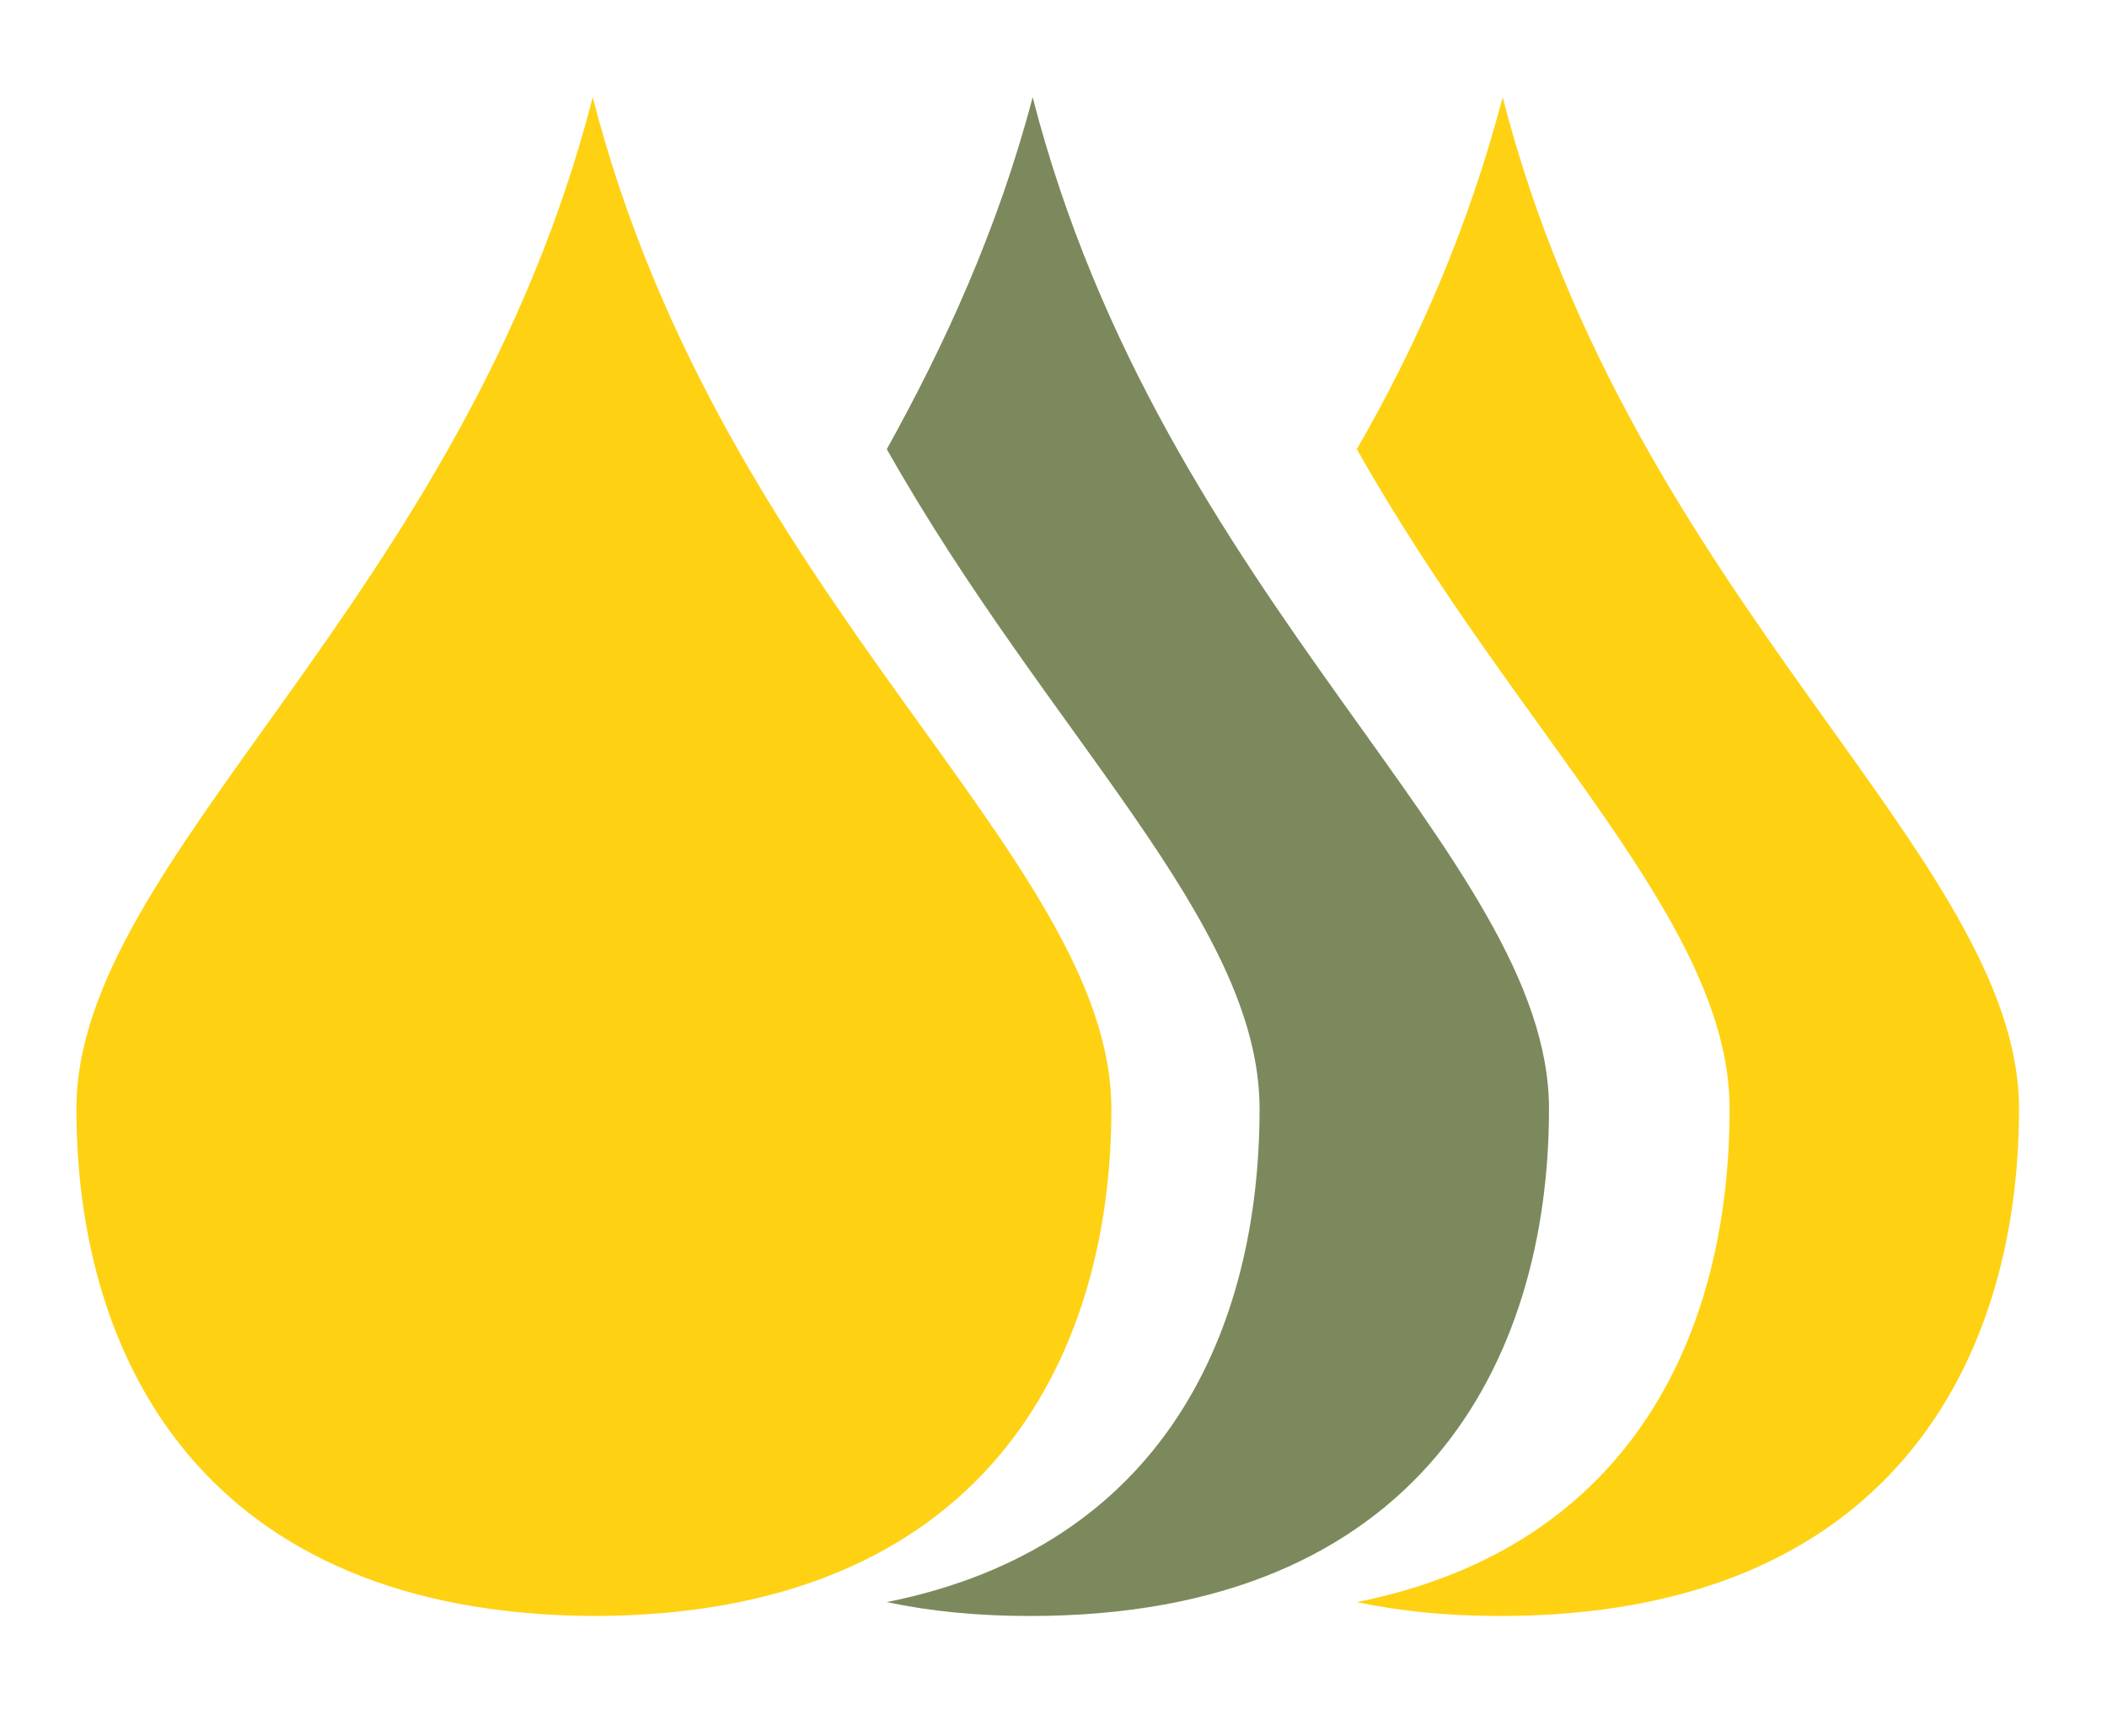
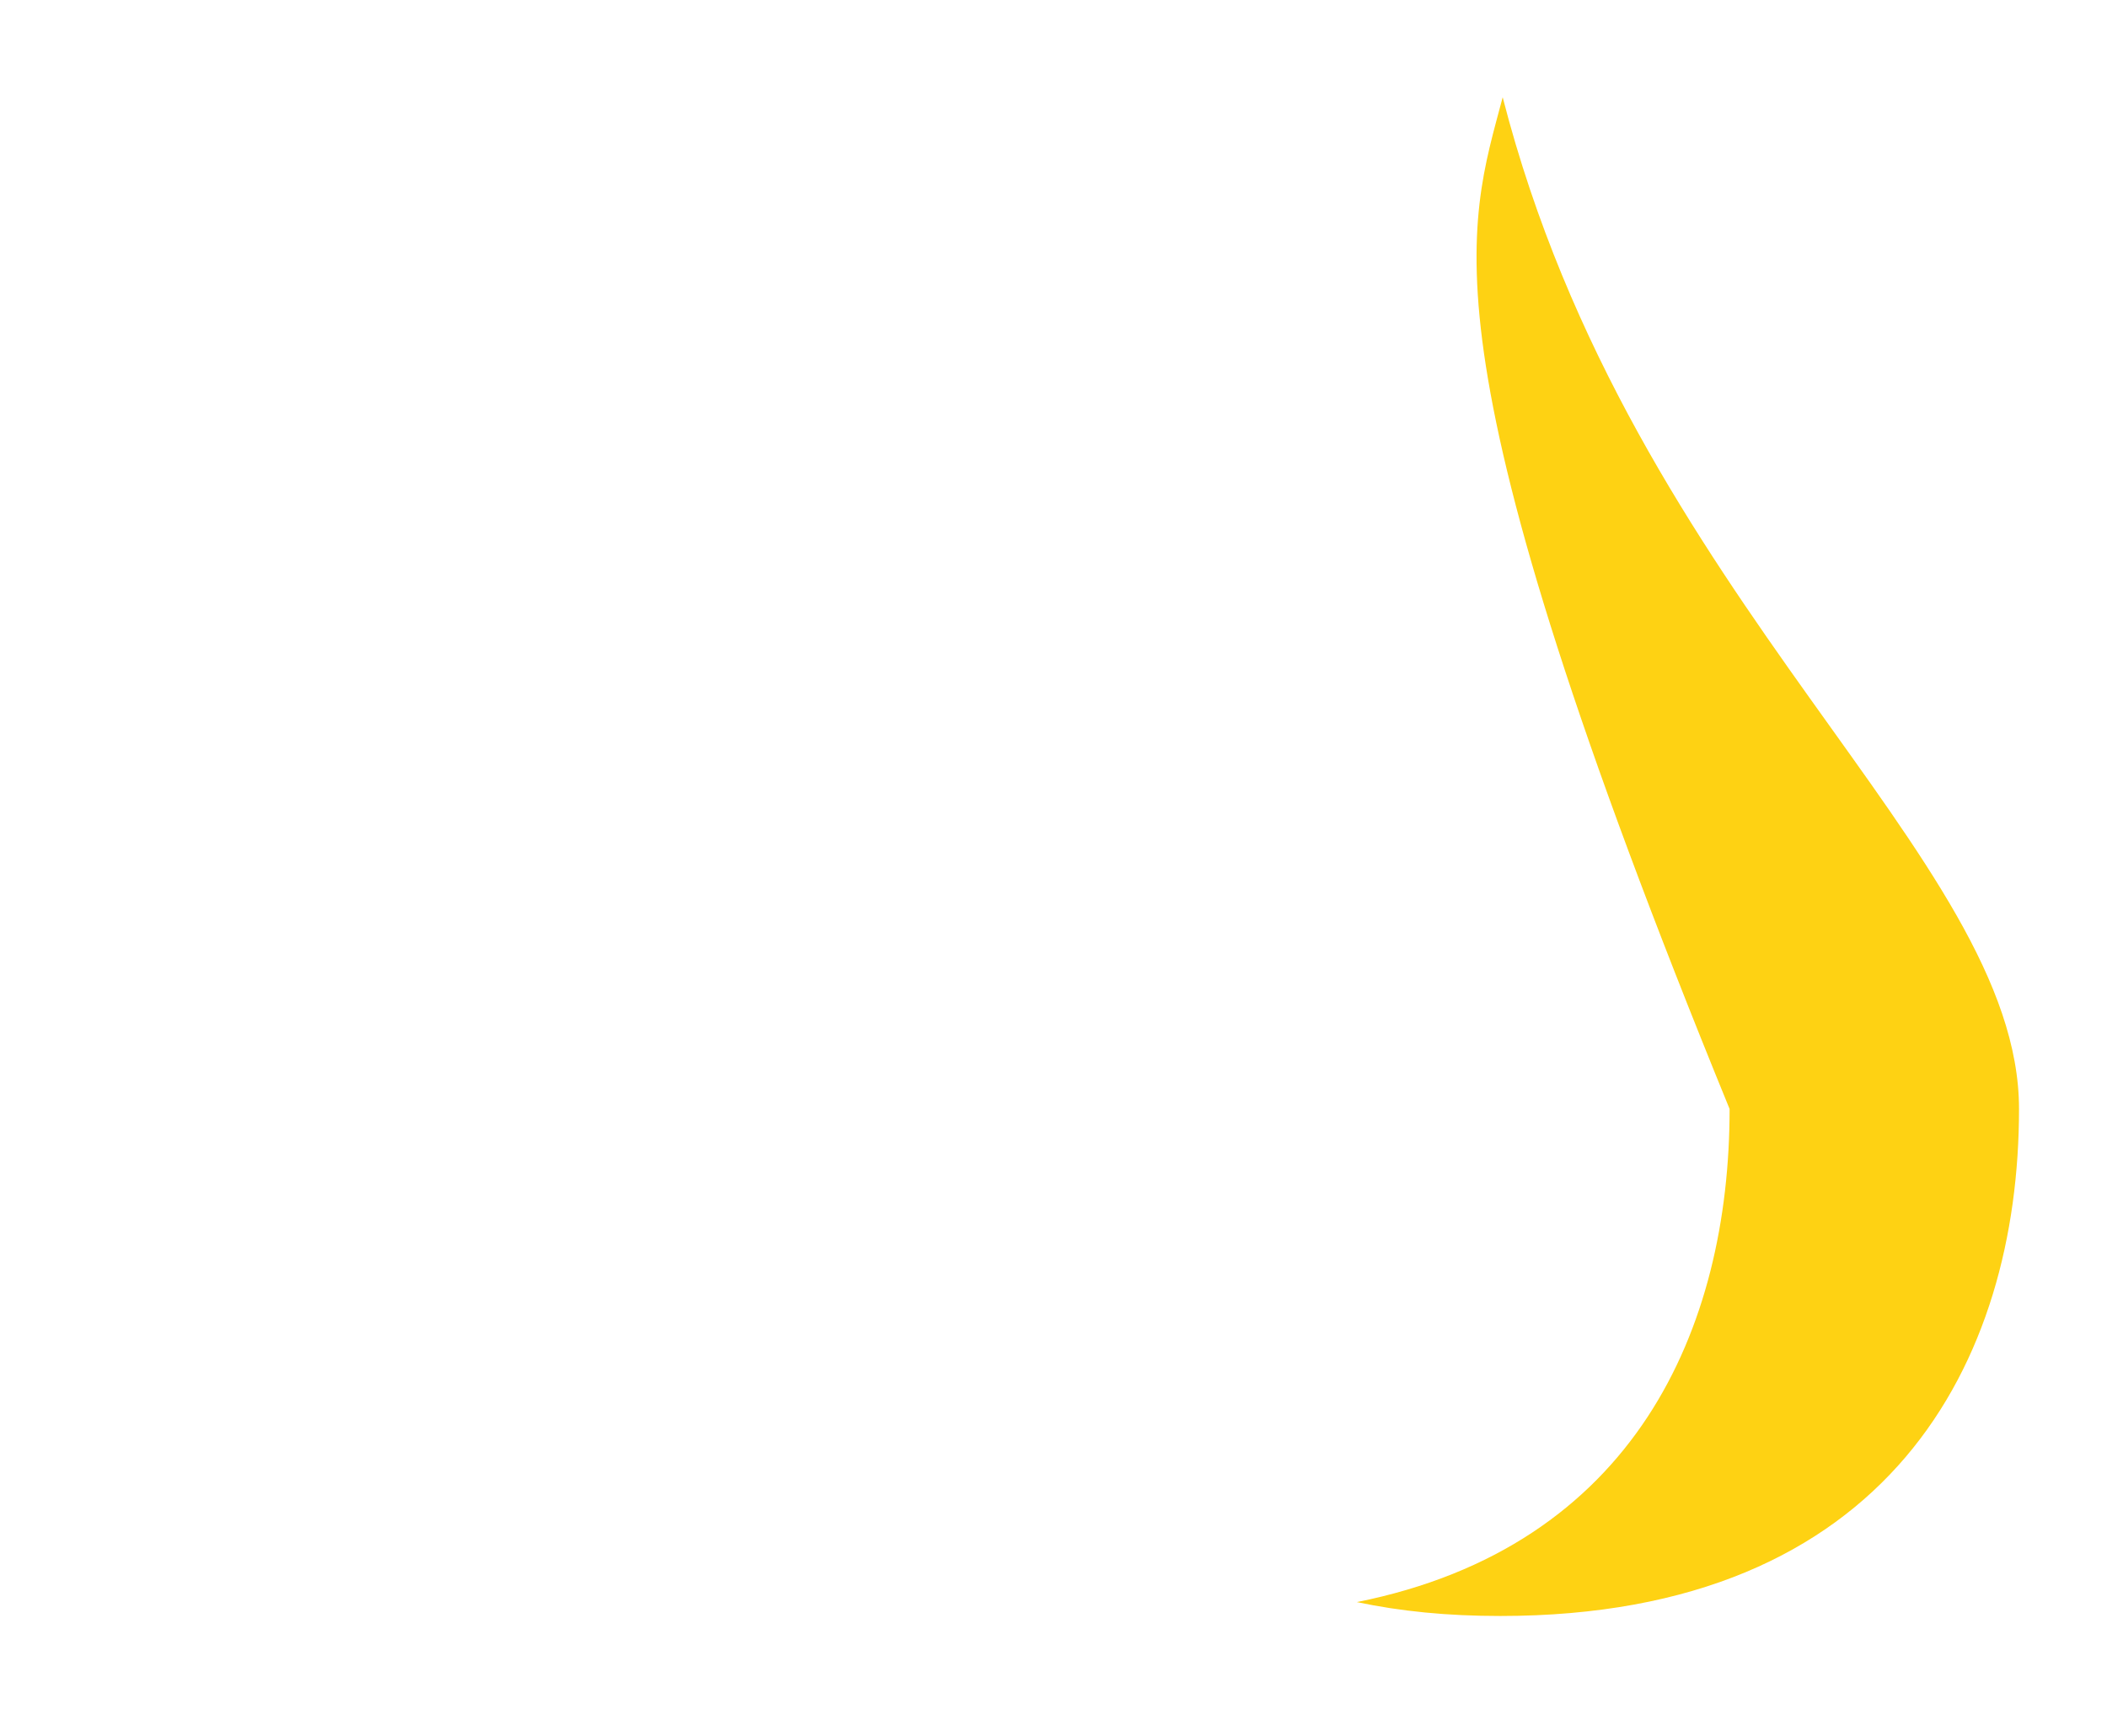
<svg xmlns="http://www.w3.org/2000/svg" version="1.1" id="Layer_1" x="0px" y="0px" viewBox="0 0 91 75" style="enable-background:new 0 0 91 75;" xml:space="preserve">
  <style type="text/css"> .st0{fill:#7C895C;} .st1{fill:#FED213;} </style>
  <g>
-     <path class="st0" d="M44.6,4.2C50.2,26,66.9,37,66.9,47.9c0,10.9-5.6,21.9-22.4,21.9c-2.3,0-4.3-0.2-6.2-0.6 c12-2.4,16.1-11.8,16.1-21.3c0-8.1-9.1-16.1-16.1-28.5C40.8,14.9,43.1,9.9,44.6,4.2L44.6,4.2z" />
-     <path class="st1" d="M25.6,4.2C31.2,26,48,37,48,47.9s-5.6,21.9-22.4,21.9C8.9,69.7,3.3,58.8,3.3,47.9C3.3,37,20,26,25.6,4.2z" />
-     <path class="st1" d="M64.9,4.2C70.5,26,87.2,37,87.2,47.9c0,10.9-5.6,21.9-22.4,21.9c-2.3,0-4.3-0.2-6.2-0.6 c12-2.4,16.1-11.8,16.1-21.3c0-8.1-9.1-16.1-16.1-28.5C61.2,14.9,63.4,9.9,64.9,4.2L64.9,4.2z" />
+     <path class="st1" d="M64.9,4.2C70.5,26,87.2,37,87.2,47.9c0,10.9-5.6,21.9-22.4,21.9c-2.3,0-4.3-0.2-6.2-0.6 c12-2.4,16.1-11.8,16.1-21.3C61.2,14.9,63.4,9.9,64.9,4.2L64.9,4.2z" />
  </g>
</svg>